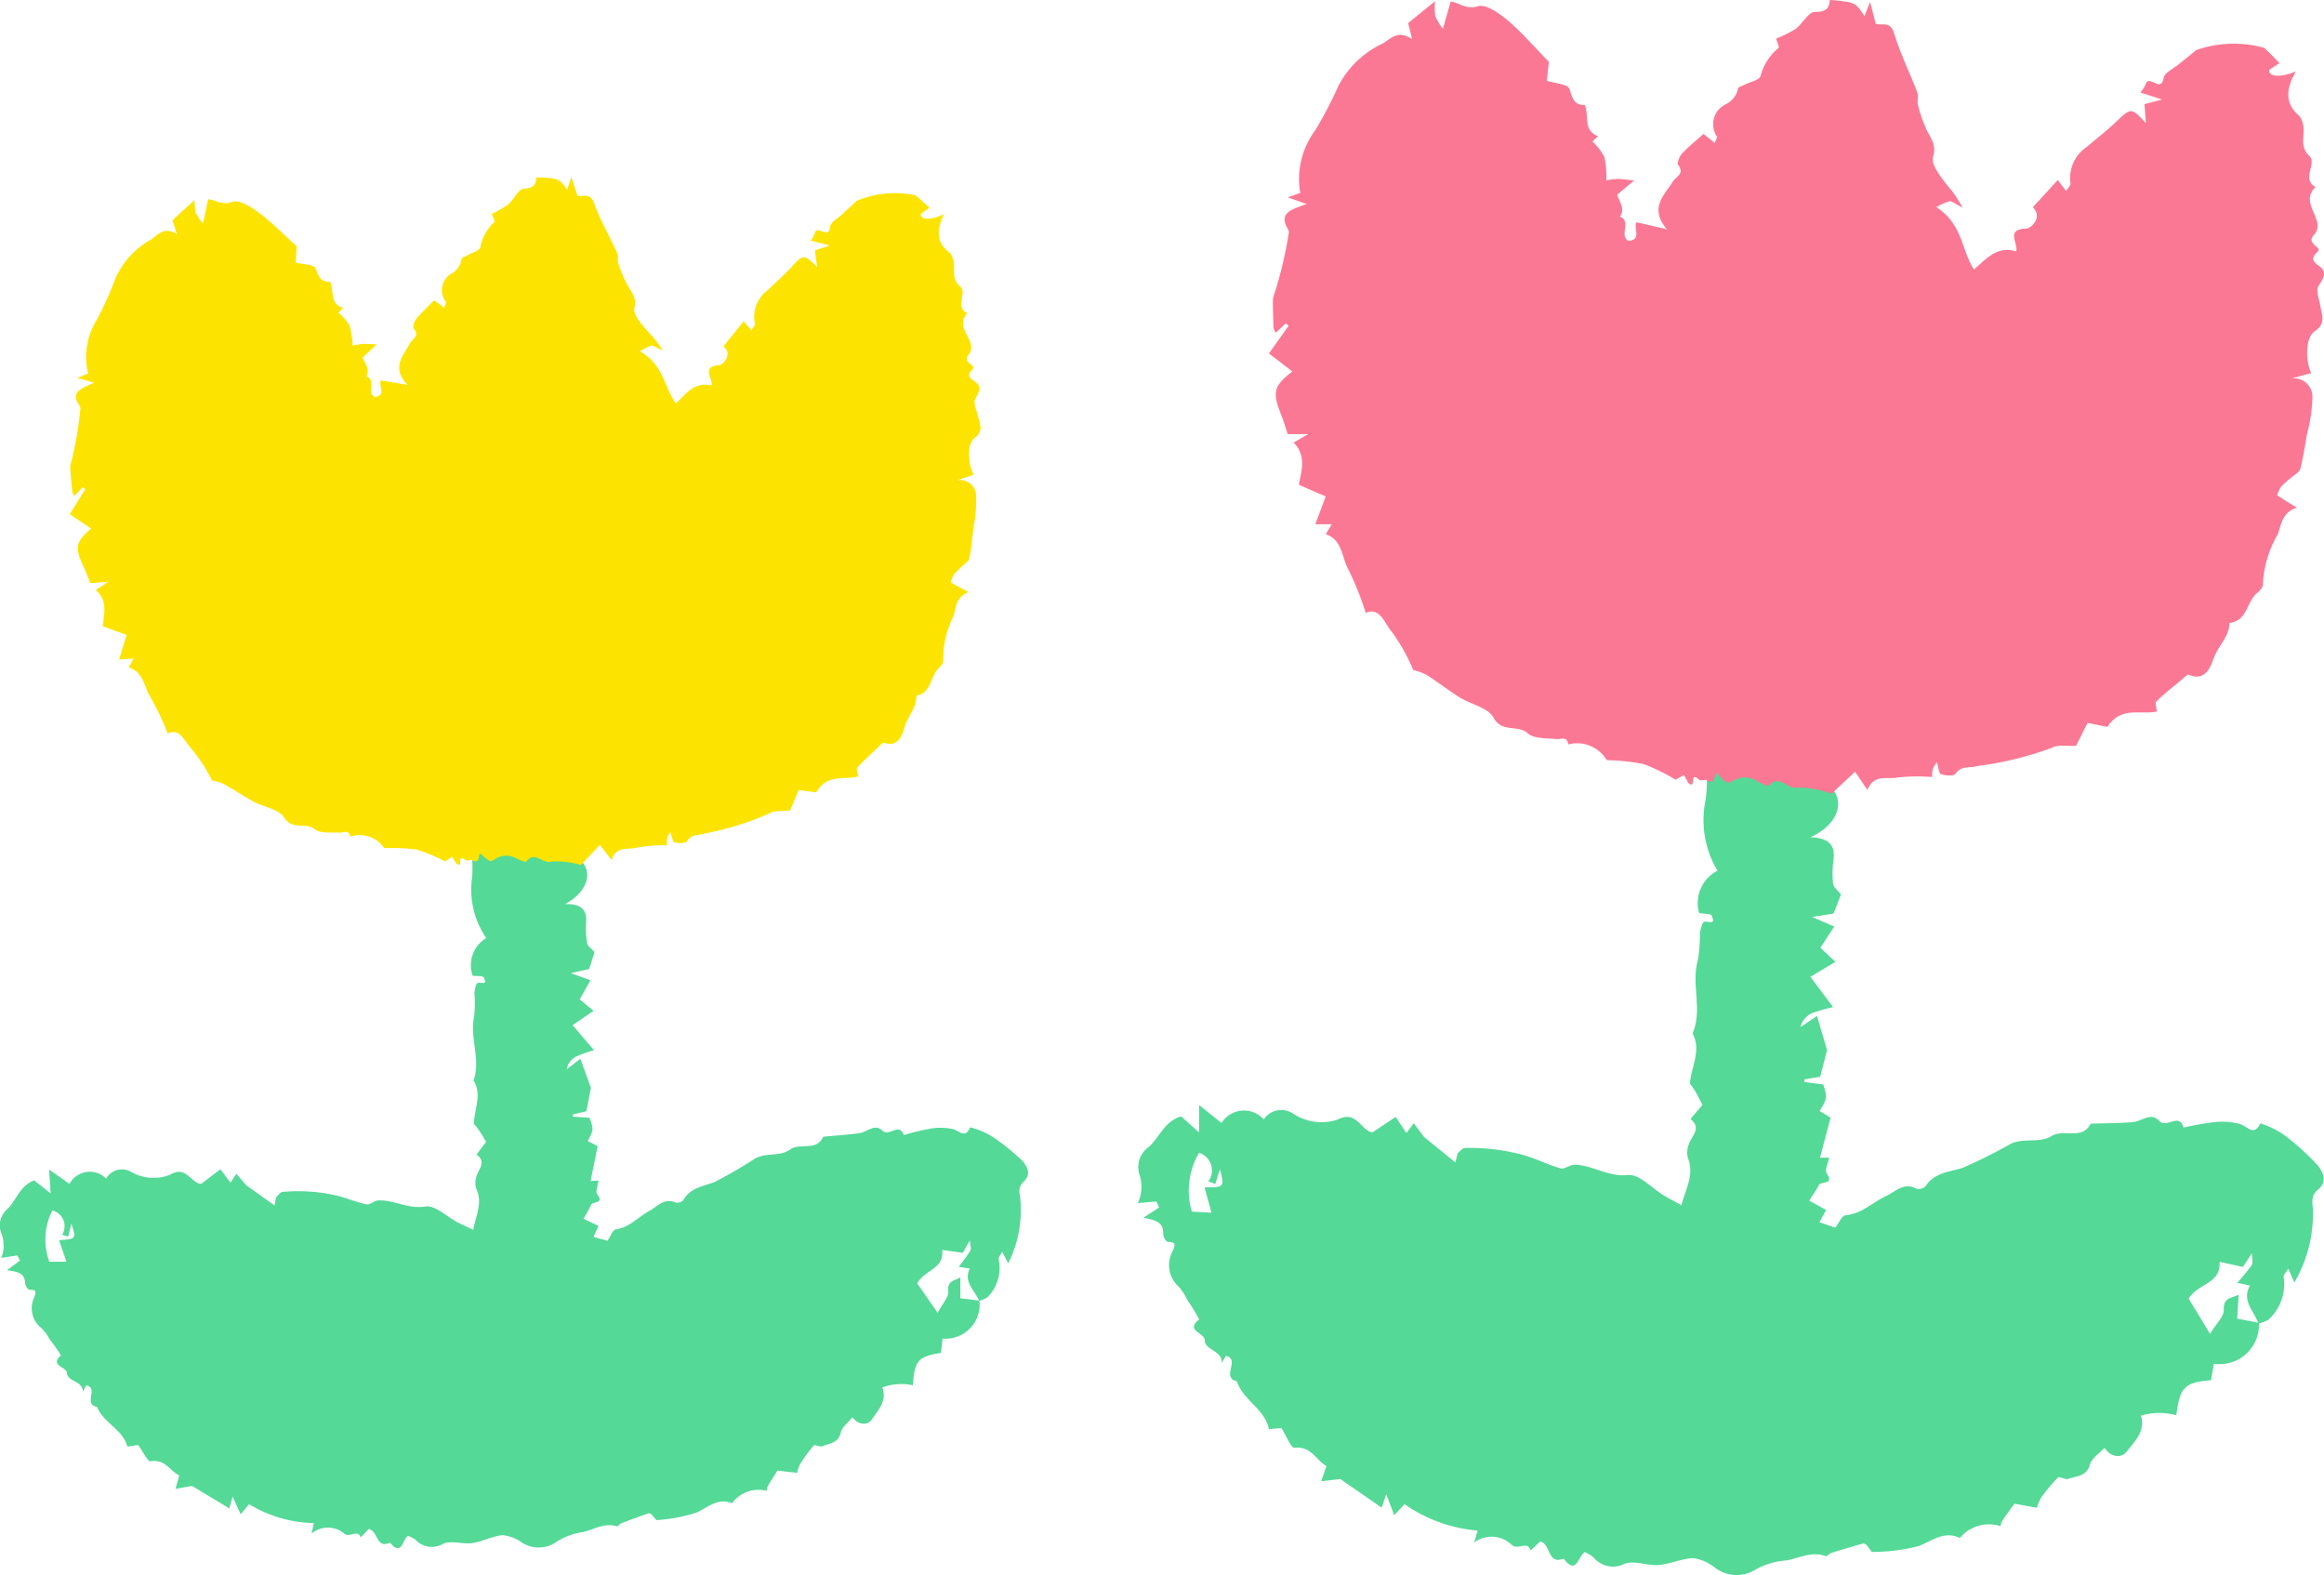
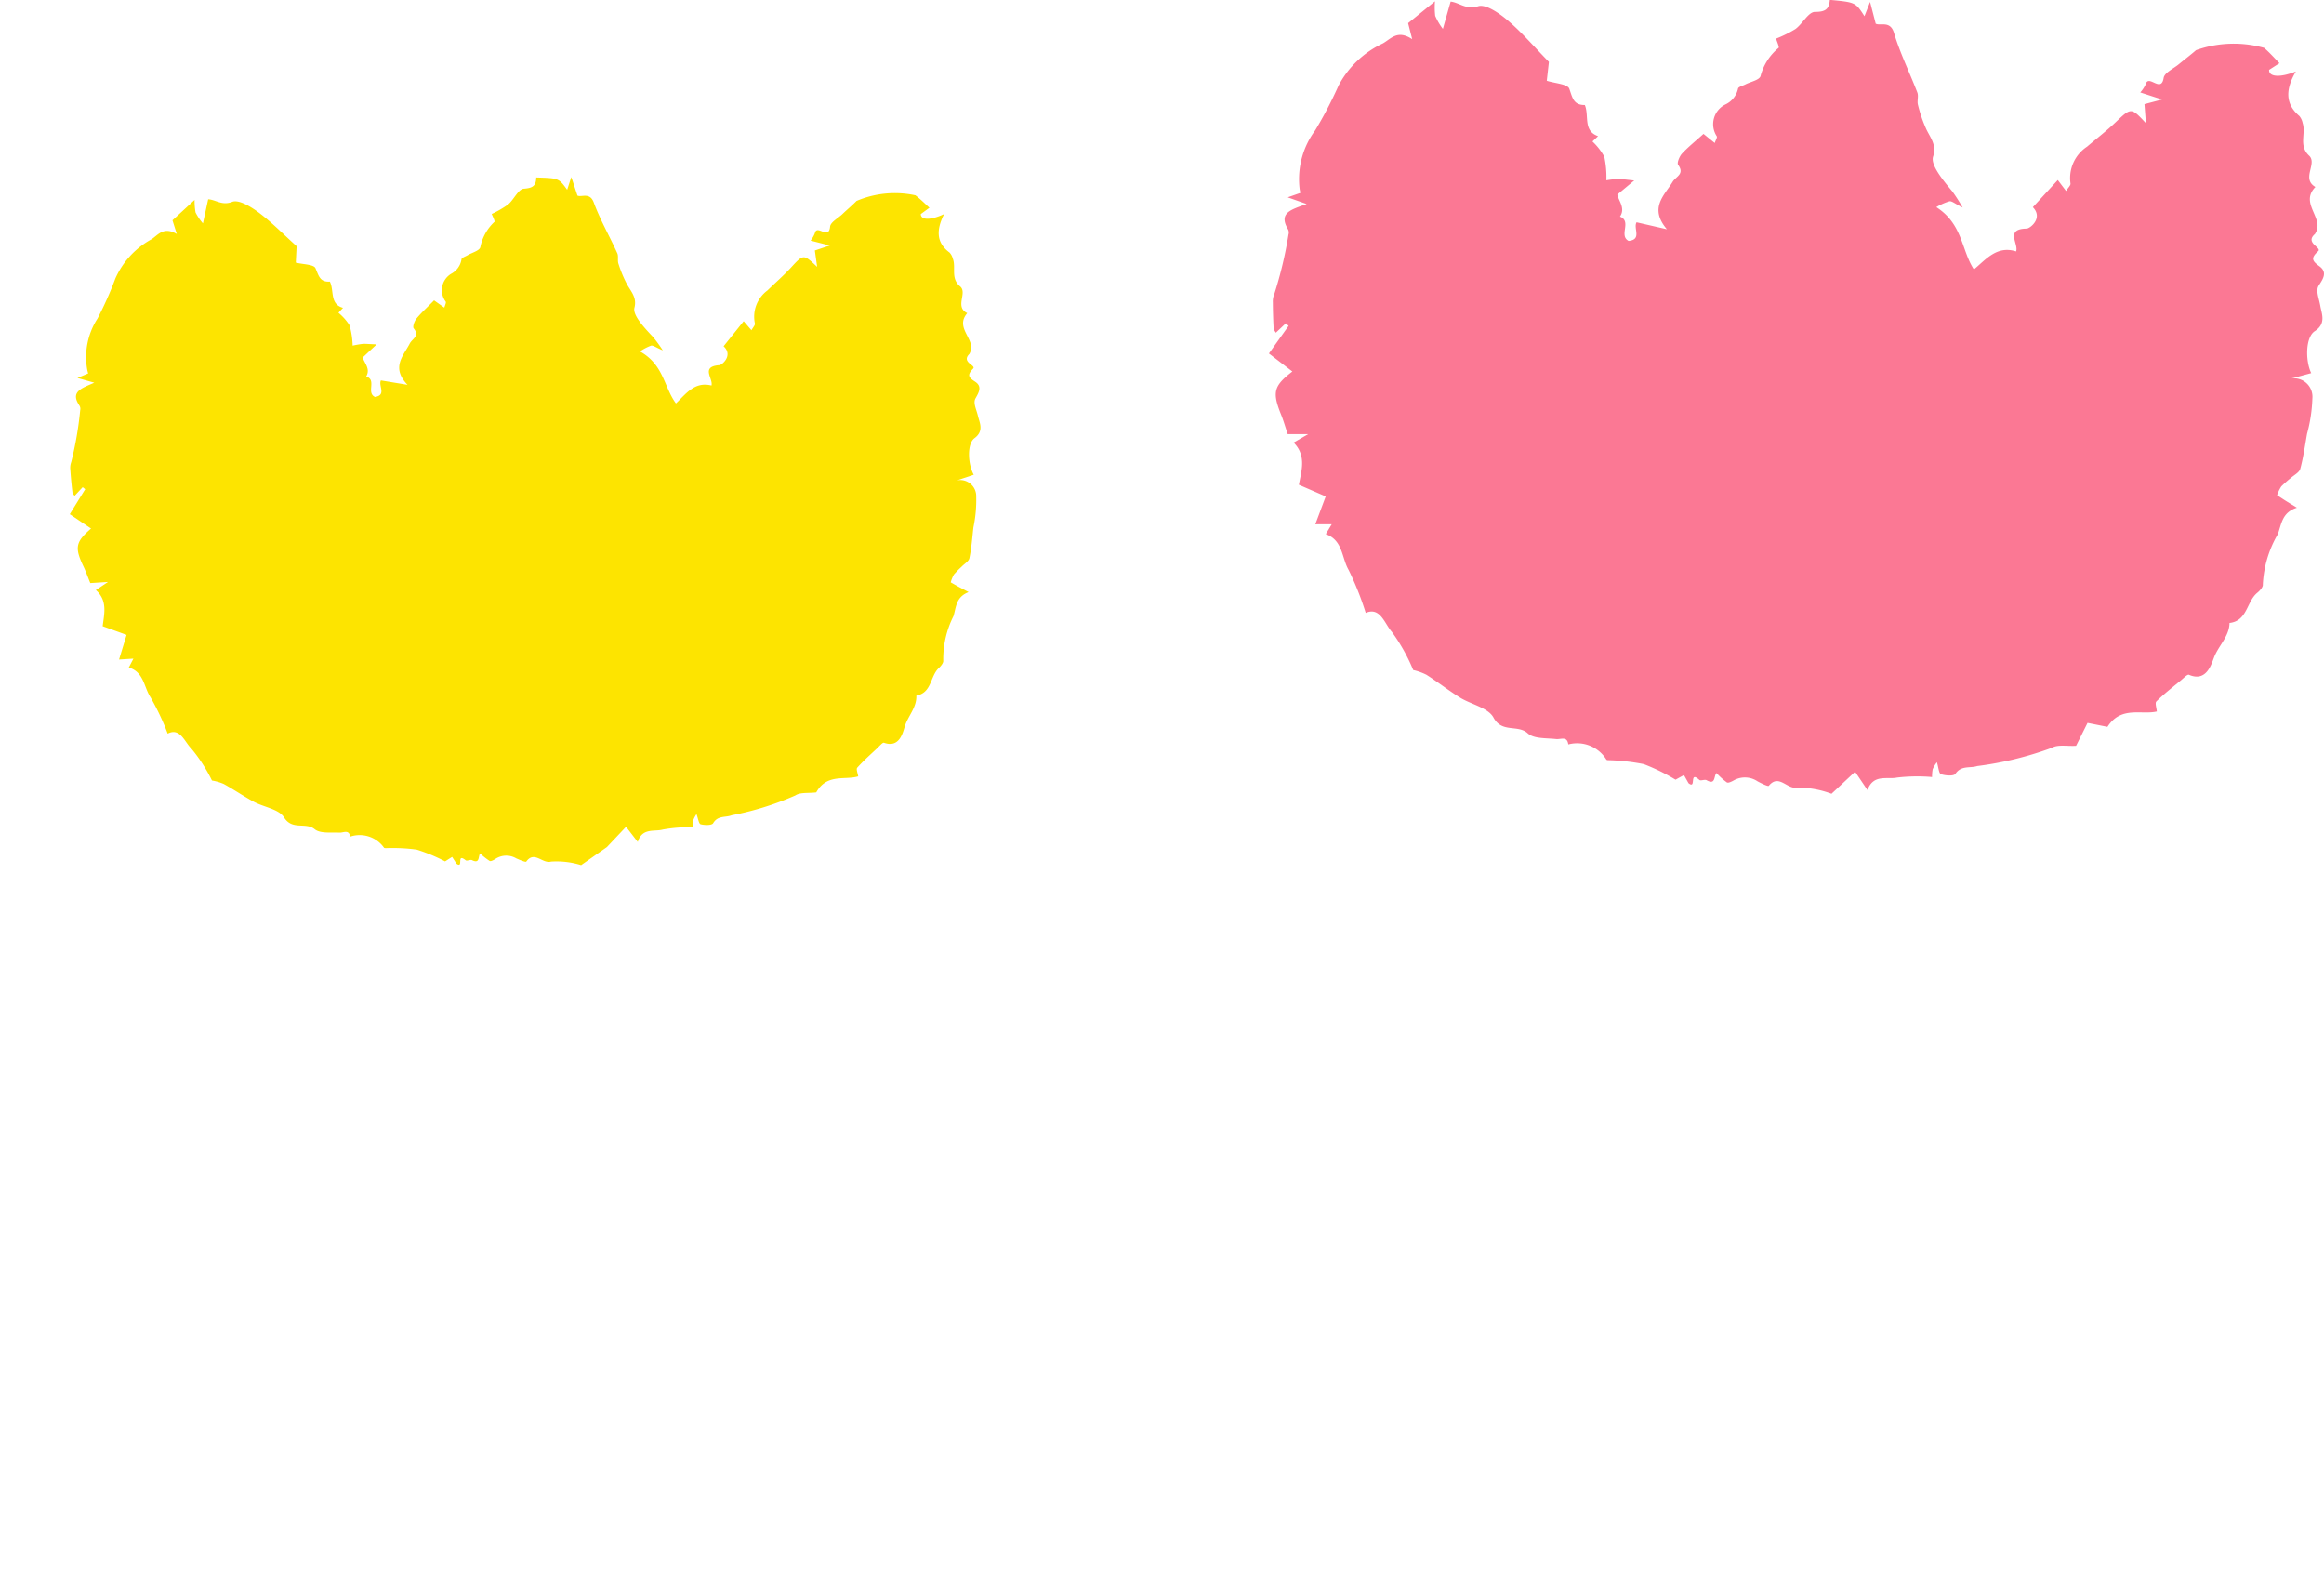
<svg xmlns="http://www.w3.org/2000/svg" width="82.635" height="56.005">
  <g data-name="グループ 29400">
    <g data-name="グループ 29401">
-       <path data-name="パス 215754" d="M51.811 41.014c.094-.07.186-.2.281-.2a7.057 7.057 0 0 1 2.194.285c.408.126.794.326 1.205.438.142.039.33-.133.495-.13.646.014 1.191.441 1.906.368.394-.04.842.467 1.268.723.186.112.379.212.627.35.156-.6.465-1.084.23-1.675a.8.8 0 0 1 .024-.467c.086-.306.49-.581.068-.925l.426-.5c-.093-.178-.161-.321-.24-.457-.064-.11-.142-.211-.206-.306.047-.6.415-1.173.095-1.779.366-.852-.066-1.761.193-2.628a5.775 5.775 0 0 0 .068-.935c.018-.148.092-.4.16-.408.172-.017.413.123.256-.217-.035-.075-.267-.059-.445-.091a1.294 1.294 0 0 1 .653-1.505 3.5 3.5 0 0 1-.417-2.544 7.119 7.119 0 0 0-.05-1.977c-.006-.217-.044-.542.074-.632a.64.64 0 0 0 .085-.866c-.339-.513-.037-.82.226-1.189-.245-.473-.7-.925-.323-1.525.154-.248.51-.251.887-.062l.454-.831.4.554c.531 0 1.015-.016 1.5.011a.765.765 0 0 1 .385.224c.215.187.38.459.624.58.537.267.364.552.117.9-.076.106-.15.341-.1.388.5.479.179.95-.046 1.359-.266.483.049.952-.061 1.427-.021.089.387.278.6.424a.714.714 0 0 0-.233.9c.4.517.077 1.271-.819 1.669.618.02.894.25.822.789a3.585 3.585 0 0 0-.014.864c.013.122.161.23.279.386l-.261.673-.761.123.782.34-.49.755.535.5-.892.533.409.543.4.534a5.53 5.53 0 0 0-.76.219.727.727 0 0 0-.4.49l.587-.392.357 1.209-.244.949-.557.093-.006.095.674.087c.142.482.142.482-.13.945l.389.235-.376 1.422h.325c-.038.2-.164.449-.09.557.284.416-.195.271-.271.411-.1.191-.229.37-.349.56l.6.33-.235.437.565.192c.135-.174.236-.429.358-.439.582-.049.967-.462 1.449-.686.323-.149.625-.5 1.067-.262a.35.35 0 0 0 .331-.083c.314-.489.853-.507 1.323-.656a18.216 18.216 0 0 0 1.723-.861c.491-.216 1 0 1.438-.27s1.072.163 1.392-.438c.5-.016.992-.018 1.485-.054.32-.023.654-.369.948-.047.262.286.714-.31.864.238a10.743 10.743 0 0 1 1.1-.193 2.477 2.477 0 0 1 .918.071c.263.083.486.448.716-.026a3.077 3.077 0 0 1 .9.453 8.986 8.986 0 0 1 1.168 1.07c.237.343.26.591-.017.832-.234.2-.215.385-.184.663a4.852 4.852 0 0 1-.657 2.636l-.218-.487c-.081.134-.17.213-.165.285a1.7 1.7 0 0 1-.546 1.531 1.134 1.134 0 0 1-.351.13c-.152-.446-.608-.806-.3-1.347l-.449-.1a7.15 7.15 0 0 0 .512-.628c.055-.083.009-.232.009-.423l-.323.488-.83-.181c.051.788-.753.754-1.1 1.305l.761 1.255c.224-.37.5-.62.49-.856-.022-.45.3-.413.529-.535l-.052.852.773.146a1.4 1.4 0 0 1-1.605 1.456l-.1.585c-.934.075-1.113.25-1.233 1.247a2.278 2.278 0 0 0-1.259.013c.173.557-.228.922-.506 1.279-.181.233-.547.222-.789-.134-.194.21-.455.37-.514.585-.12.438-.486.413-.779.519-.1.037-.307-.1-.361-.048a5.791 5.791 0 0 0-.6.717 1.67 1.67 0 0 0-.15.355l-.8-.142c-.147.207-.3.409-.436.617a.7.7 0 0 0-.057.181 1.343 1.343 0 0 0-1.444.419c-.56-.261-.966.088-1.452.285a6.584 6.584 0 0 1-1.683.212l-.185-.251c-.059-.026-.094-.056-.117-.049-.377.107-.753.216-1.128.333-.077.024-.162.133-.211.115-.486-.178-.923.065-1.373.152a2.661 2.661 0 0 0-1.183.365 1.261 1.261 0 0 1-1.371-.1 1.619 1.619 0 0 0-.761-.344c-.419.009-.832.211-1.255.245-.4.032-.858-.176-1.2-.045a.9.9 0 0 1-1.109-.228 1.47 1.47 0 0 0-.311-.19c-.242.167-.3.844-.749.233-.589.234-.438-.5-.834-.61l-.344.322c-.119-.371-.448.014-.68-.208a1.028 1.028 0 0 0-1.326-.073l.126-.426a5.28 5.28 0 0 1-2.6-.938l-.368.39-.285-.744-.163.476-1.467-1.016-.682.08.187-.545c-.349-.173-.524-.714-1.143-.648-.109.012-.262-.387-.459-.7l-.445.038c-.136-.713-.909-1.014-1.139-1.7-.579-.139.143-.784-.393-.905l-.141.258c.026-.456-.608-.454-.606-.807 0-.278-.712-.34-.2-.744a5.836 5.836 0 0 0-.416-.683 2.018 2.018 0 0 0-.307-.48 1.023 1.023 0 0 1-.221-1.263c.1-.252.127-.319-.17-.333-.063 0-.17-.194-.166-.294.018-.428-.312-.482-.7-.565l.558-.363-.1-.213-.661.057a1.354 1.354 0 0 0 .059-1.018.872.872 0 0 1 .308-.96c.4-.332.568-.929 1.176-1.106l.636.572v-.975l.8.638a.94.94 0 0 1 1.5-.126.749.749 0 0 1 1.042-.208 1.827 1.827 0 0 0 1.586.214c.677-.351.811.378 1.235.457l.829-.552.38.574.261-.35.372.493 1.108.9.082-.324m10.031-18.27a6.579 6.579 0 0 0 .178 1.061.612.612 0 0 0 .468.285 5.8 5.8 0 0 0 .981-.1l-.366.64.757-.242-.332-.829-1.687-.81M42.635 40.984a2.636 2.636 0 0 0-.257 2.09l.7.04-.247-.9c.711-.007.711-.007.546-.645l-.164.524-.245-.094a.66.66 0 0 0-.333-1.016" fill="#54d997" />
      <path data-name="パス 215755" d="M65.128 28.221A3.386 3.386 0 0 0 63.912 28c-.369.079-.654-.505-1.017-.065-.029.035-.27-.088-.4-.157a.807.807 0 0 0-.835-.041c-.079.046-.207.11-.258.078a2.5 2.5 0 0 1-.369-.333c-.1.11-.026.44-.351.255-.067-.038-.209.034-.257-.01-.385-.35-.089.35-.386.116l-.162-.289-.3.165a6.928 6.928 0 0 0-1.13-.554 7.4 7.4 0 0 0-1.242-.139c-.031 0-.073 0-.088-.023a1.223 1.223 0 0 0-1.353-.538c-.042-.309-.262-.171-.437-.191-.342-.038-.783-.005-1-.2-.356-.33-.918 0-1.223-.564-.189-.351-.8-.466-1.2-.716s-.781-.549-1.184-.805a2.1 2.1 0 0 0-.469-.168 6.555 6.555 0 0 0-.761-1.358c-.259-.287-.41-.9-.929-.673a10.571 10.571 0 0 0-.607-1.526c-.25-.428-.2-1.056-.813-1.276l.212-.35h-.584l.37-.989-.955-.415c.087-.484.283-1.029-.187-1.5l.518-.3h-.727c-.088-.262-.15-.482-.235-.692-.322-.8-.264-1.023.4-1.535l-.833-.641.7-.982-.1-.09-.355.335c-.027-.053-.075-.1-.078-.158a18.677 18.677 0 0 1-.028-.917.692.692 0 0 1 .057-.316 14.392 14.392 0 0 0 .5-2.1.245.245 0 0 0-.017-.185c-.351-.587.108-.7.663-.9l-.674-.237.45-.158c-.006-.034-.017-.082-.025-.13a2.91 2.91 0 0 1 .549-2.09 14.383 14.383 0 0 0 .831-1.59 3.413 3.413 0 0 1 1.576-1.504c.29-.163.521-.5 1.045-.151l-.145-.571.955-.776a2.692 2.692 0 0 0 .008.517 2.2 2.2 0 0 0 .273.464l.276-.971c.307.034.548.3.976.166.273-.088.752.248 1.05.5.505.427.94.938 1.468 1.478l-.076.671c.287.092.735.115.8.281.113.308.14.587.553.582.161.378-.073.915.471 1.106l-.2.19a2.177 2.177 0 0 1 .421.541 3.4 3.4 0 0 1 .074.838 4.013 4.013 0 0 1 .41-.048c.127 0 .254.022.581.055l-.6.5c.035.216.3.484.093.785.431.171-.055.667.306.863.488-.047.158-.455.284-.661l1.078.247c-.645-.757-.086-1.207.2-1.68.12-.2.442-.276.2-.61-.049-.068.047-.3.138-.4.224-.24.484-.447.764-.7l.4.324c.029-.1.1-.2.069-.243a.782.782 0 0 1 .305-1.125.809.809 0 0 0 .454-.567c.01-.061.165-.1.255-.145.189-.1.5-.153.545-.3a1.921 1.921 0 0 1 .64-1c.036-.027-.059-.229-.088-.331a4.21 4.21 0 0 0 .692-.344c.25-.185.456-.6.684-.606.375 0 .509-.092.536-.428.913.086.913.086 1.231.581l.2-.509.2.774c.16.089.516-.122.65.327.217.726.559 1.413.831 2.124.049.129-.016.3.021.435a5.046 5.046 0 0 0 .3.873c.15.309.37.561.239.965-.085.26.227.7.685 1.241a6.591 6.591 0 0 1 .366.572c-.276-.136-.382-.236-.469-.222a2.065 2.065 0 0 0-.468.208c.946.608.885 1.524 1.337 2.216.425-.354.817-.86 1.5-.641.1-.271-.41-.8.374-.812.116 0 .6-.37.222-.761l.886-.966.295.39c.069-.113.169-.2.157-.268a1.336 1.336 0 0 1 .587-1.306c.336-.287.688-.556 1.007-.86.565-.537.557-.545 1.087.022l-.051-.675.625-.165-.774-.251a1.149 1.149 0 0 0 .194-.293c.1-.371.55.33.637-.224.029-.186.349-.329.54-.487s.415-.326.613-.5a4.005 4.005 0 0 1 2.418-.082c.195.164.363.359.548.545l-.369.237c-.016.254.393.283.952.057-.357.612-.4 1.141.124 1.584a.567.567 0 0 1 .118.255c.122.372-.153.8.229 1.156.3.279-.288.819.223 1.112-.422.432-.048.818.056 1.227a.536.536 0 0 1-.074.447c-.369.317.26.48.117.609-.286.257-.2.357.052.542.282.211.121.446-.028.674-.121.185 0 .432.053.735.049.283.215.627-.2.894-.326.211-.34 1.037-.125 1.49l-.708.191a.657.657 0 0 1 .75.709 5.477 5.477 0 0 1-.19 1.259c-.074.416-.131.838-.241 1.244-.035.129-.218.219-.336.324a4.242 4.242 0 0 0-.338.3 1.439 1.439 0 0 0-.151.313c.1.064.193.127.289.188s.213.132.416.257c-.528.167-.542.569-.679.943a3.909 3.909 0 0 0-.532 1.789c.01.092-.109.221-.2.295-.379.311-.349 1-.985 1.07-.007.486-.4.813-.556 1.242-.1.256-.276.863-.887.6-.056-.024-.194.126-.287.2-.295.244-.6.48-.87.748-.057.056.008.234.016.357-.554.131-1.269-.207-1.756.547l-.708-.141-.407.814c-.321.02-.65-.054-.861.071a12.008 12.008 0 0 1-2.654.649c-.259.084-.567-.032-.776.277-.059.087-.354.066-.513.012-.077-.026-.088-.243-.145-.425a1.212 1.212 0 0 0-.149.245 1.326 1.326 0 0 0-.023.282 6.173 6.173 0 0 0-1.247.019c-.35.074-.833-.136-1.051.442l-.439-.65-.835.78" fill="#fb7894" />
-       <path data-name="パス 215756" d="M9.816 42.564c.077-.066.15-.184.232-.19a6.126 6.126 0 0 1 1.916.128c.36.087.706.239 1.068.314.125.026.279-.134.422-.139.561-.023 1.056.318 1.672.216.339-.056.755.359 1.138.558.167.087.34.163.562.27.1-.526.344-.964.108-1.464a.689.689 0 0 1 0-.405c.058-.27.393-.53.009-.805l.342-.454c-.09-.149-.157-.269-.233-.383-.061-.091-.134-.175-.2-.254.008-.525.3-1.039-.014-1.547.271-.758-.153-1.523.025-2.288a5.01 5.01 0 0 0 .008-.814c.008-.129.058-.353.116-.363.148-.024.365.084.21-.2-.034-.063-.235-.036-.39-.055a1.124 1.124 0 0 1 .484-1.34 3.04 3.04 0 0 1-.5-2.182 6.175 6.175 0 0 0-.151-1.71c-.017-.187-.067-.467.03-.552a.555.555 0 0 0 .027-.755c-.321-.426-.076-.709.132-1.043-.238-.4-.655-.764-.363-1.3.121-.223.429-.245.765-.1l.348-.744.377.458c.46-.029.879-.069 1.3-.072a.665.665 0 0 1 .346.173 3.124 3.124 0 0 0 .572.469c.479.2.345.459.15.772-.06.1-.112.3-.067.342.457.388.207.813.034 1.18-.2.433.094.822.024 1.24-.013.079.35.22.544.335a.619.619 0 0 0-.153.791c.371.426.136 1.1-.619 1.491.537-.016.788.169.755.639a3.139 3.139 0 0 0 .035.749c.018.105.152.19.262.319l-.189.6-.653.148.7.252-.383.681.491.406-.744.51.384.449.375.441a4.772 4.772 0 0 0-.646.231.631.631 0 0 0-.324.447l.487-.371.374 1.028-.16.835-.478.111v.083l.589.039c.149.41.149.41-.061.826l.35.182-.252 1.241.282-.018c-.022.178-.118.4-.048.488.268.346-.154.246-.212.371-.08.171-.179.333-.272.5l.534.254-.18.391.5.136c.108-.158.181-.384.286-.4.5-.074.813-.453 1.219-.673.271-.147.515-.464.91-.285a.3.3 0 0 0 .282-.09c.246-.441.712-.485 1.111-.641a15.817 15.817 0 0 0 1.446-.84c.413-.214.869-.052 1.232-.312s.938.083 1.182-.456c.428-.041.858-.069 1.284-.127.276-.037.547-.355.819-.092.242.234.6-.308.761.159a9.273 9.273 0 0 1 .941-.227 2.149 2.149 0 0 1 .8.012c.232.058.445.362.619-.061a2.669 2.669 0 0 1 .805.344 7.79 7.79 0 0 1 1.07.864c.224.284.257.5.03.722-.192.189-.165.345-.124.585a4.214 4.214 0 0 1-.426 2.32l-.215-.41c-.063.121-.135.194-.128.256a1.478 1.478 0 0 1-.39 1.357.989.989 0 0 1-.3.132c-.156-.378-.571-.665-.333-1.151l-.394-.058a6.172 6.172 0 0 0 .41-.572c.043-.075 0-.2-.015-.367l-.253.44-.733-.103c.087.68-.611.694-.885 1.191l.727 1.046c.174-.333.4-.564.378-.768-.043-.389.239-.374.429-.492v.742l.678.084a1.212 1.212 0 0 1-1.312 1.349l-.053.512c-.805.115-.951.277-1 1.147a1.979 1.979 0 0 0-1.09.079c.18.473-.148.811-.369 1.135-.145.212-.461.222-.691-.074-.157.193-.374.345-.414.535-.08.386-.4.384-.647.492-.087.038-.272-.07-.315-.022a5.048 5.048 0 0 0-.483.654 1.45 1.45 0 0 0-.111.316l-.7-.08c-.116.187-.234.371-.344.559a.608.608 0 0 0-.04.16 1.166 1.166 0 0 0-1.228.441c-.5-.2-.833.128-1.243.325a5.736 5.736 0 0 1-1.447.275l-.174-.208c-.053-.019-.084-.044-.1-.036-.321.113-.641.228-.959.35-.065.025-.133.124-.177.111-.43-.128-.8.107-1.181.206a2.313 2.313 0 0 0-1.005.38 1.1 1.1 0 0 1-1.193-.01 1.406 1.406 0 0 0-.678-.258c-.363.03-.71.228-1.074.281-.344.05-.753-.106-1.043.026a.785.785 0 0 1-.973-.138 1.283 1.283 0 0 0-.28-.148c-.2.158-.217.748-.636.243-.5.235-.407-.408-.756-.483l-.28.3c-.123-.315-.387.037-.6-.143a.893.893 0 0 0-1.153.008l.086-.376a4.584 4.584 0 0 1-2.306-.672l-.3.358-.287-.629-.116.422-1.326-.8-.587.106.133-.482c-.312-.131-.493-.591-1.026-.5-.094.016-.248-.321-.436-.579l-.384.057c-.157-.611-.843-.83-1.079-1.412-.509-.089.082-.688-.39-.763l-.108.231c0-.4-.552-.36-.569-.666-.014-.241-.635-.256-.216-.633a5.043 5.043 0 0 0-.4-.569 1.742 1.742 0 0 0-.292-.4.889.889 0 0 1-.26-1.082c.074-.224.093-.283-.165-.279-.054 0-.157-.159-.159-.246-.008-.372-.3-.4-.641-.451l.464-.345-.1-.179-.569.086a1.176 1.176 0 0 0 0-.885.757.757 0 0 1 .215-.848c.326-.31.442-.835.959-1.023l.582.461-.053-.845.725.509a.817.817 0 0 1 1.3-.19.651.651 0 0 1 .891-.237 1.586 1.586 0 0 0 1.386.1c.568-.34.723.284 1.1.329l.688-.523.36.477.207-.317.349.407 1.009.721.053-.285m7.716-16.388a5.686 5.686 0 0 0 .212.91.531.531 0 0 0 .421.222 5.032 5.032 0 0 0 .844-.144l-.282.575.643-.251-.333-.7-1.506-.611M1.863 43.031a2.288 2.288 0 0 0-.11 1.825h.609l-.263-.766c.616-.044.616-.044.438-.589l-.113.463-.217-.068a.573.573 0 0 0-.344-.862" fill="#54d997" />
-       <path data-name="パス 215757" d="M20.663 30.756a2.942 2.942 0 0 0-1.066-.126c-.315.089-.594-.4-.884 0-.023.032-.239-.062-.357-.114a.7.7 0 0 0-.725.009c-.066.044-.173.106-.22.082a2.177 2.177 0 0 1-.338-.268c-.078.1 0 .383-.29.24-.06-.029-.179.04-.223.005-.352-.282-.058.308-.328.122l-.156-.242-.251.159a6.022 6.022 0 0 0-1.009-.419 6.412 6.412 0 0 0-1.084-.053c-.027 0-.064 0-.078-.015a1.061 1.061 0 0 0-1.2-.393c-.053-.266-.236-.134-.389-.141-.3-.015-.679.038-.875-.122-.327-.266-.795.053-1.091-.422-.183-.294-.716-.361-1.077-.556s-.707-.434-1.07-.633a1.82 1.82 0 0 0-.415-.121 5.693 5.693 0 0 0-.733-1.135c-.24-.234-.4-.761-.841-.532a9.15 9.15 0 0 0-.609-1.289c-.239-.358-.233-.9-.774-1.061l.164-.315-.51.032.267-.877-.85-.308c.049-.424.189-.907-.243-1.286l.433-.288-.63.04c-.091-.222-.156-.409-.241-.587-.322-.675-.284-.873.268-1.352l-.757-.51.549-.888-.09-.072-.289.309c-.027-.044-.071-.086-.076-.133a15.171 15.171 0 0 1-.074-.793.6.6 0 0 1 .032-.277 12.493 12.493 0 0 0 .319-1.845.212.212 0 0 0-.025-.159c-.336-.49.056-.612.526-.816l-.6-.169.382-.161a3.97 3.97 0 0 1-.029-.111 2.528 2.528 0 0 1 .362-1.841 12.475 12.475 0 0 0 .634-1.423 2.962 2.962 0 0 1 1.284-1.395c.242-.157.425-.462.9-.188l-.153-.486.786-.724a2.347 2.347 0 0 0 .035.447 1.922 1.922 0 0 0 .262.387l.186-.857c.268.013.491.234.855.091.232-.091.665.174.937.376.461.343.866.761 1.353 1.2l-.029.585c.254.064.643.06.7.2.115.261.153.5.511.474.16.318-.014.8.468.933l-.163.176a1.889 1.889 0 0 1 .395.446 2.95 2.95 0 0 1 .11.722 3.485 3.485 0 0 1 .347-.061c.11-.009.221.006.507.016l-.494.464c.042.186.286.4.123.675.383.125-.011.581.312.731.42-.067.112-.4.21-.588l.947.156c-.6-.621-.139-1.041.078-1.466.093-.18.368-.263.141-.54-.046-.056.025-.262.1-.351.181-.22.4-.414.624-.646l.366.259c.02-.084.073-.174.047-.215a.678.678 0 0 1 .2-.991.7.7 0 0 0 .363-.516c.005-.053.138-.095.212-.139.159-.095.421-.159.457-.287a1.669 1.669 0 0 1 .5-.9c.029-.025-.064-.2-.095-.282a3.649 3.649 0 0 0 .582-.336c.207-.174.362-.548.559-.562.324-.023.436-.107.442-.4.8.025.8.025 1.1.437l.147-.452.219.66c.143.068.441-.134.581.248.227.617.561 1.194.835 1.8.05.109 0 .259.042.376a4.4 4.4 0 0 0 .309.74c.147.259.351.466.259.823-.059.23.235.595.661 1.038a5.684 5.684 0 0 1 .348.476c-.246-.1-.343-.184-.418-.167a1.8 1.8 0 0 0-.394.206c.853.475.849 1.272 1.279 1.848.349-.33.661-.79 1.263-.636.071-.24-.4-.674.28-.724.1-.007.5-.353.151-.672l.714-.891.277.322c.054-.1.136-.183.122-.241a1.16 1.16 0 0 1 .444-1.173c.275-.267.566-.52.826-.8.46-.5.453-.5.943-.04l-.081-.582.532-.177-.684-.175a1 1 0 0 0 .153-.264c.069-.328.494.256.54-.229.015-.163.285-.3.442-.451s.342-.305.5-.466a3.479 3.479 0 0 1 2.091-.2c.178.132.334.291.5.443l-.307.225c0 .22.356.224.828 0-.276.55-.289 1.011.193 1.366a.493.493 0 0 1 .116.215c.126.316-.089.7.261.99.272.226-.205.726.253.951-.342.4 0 .711.115 1.06a.465.465 0 0 1-.04.391c-.3.3.251.4.134.521-.234.238-.15.32.074.467.256.168.129.38.013.586-.095.167.024.375.086.634.058.243.22.531-.124.786-.271.2-.239.917-.027 1.3l-.6.2a.57.57 0 0 1 .688.574 4.746 4.746 0 0 1-.1 1.1c-.041.365-.068.733-.142 1.091-.023.114-.177.2-.273.3a3.644 3.644 0 0 0-.277.281 1.249 1.249 0 0 0-.114.279c.088.05.174.1.26.147s.192.1.375.2c-.448.174-.439.522-.537.854a3.389 3.389 0 0 0-.364 1.579c.013.079-.083.2-.157.266-.312.29-.248.885-.8.981.02.422-.3.726-.414 1.106-.069.227-.193.763-.736.569-.05-.018-.161.12-.238.192-.242.227-.492.448-.713.695-.046.051.019.2.034.309-.473.144-1.111-.111-1.492.569l-.621-.084-.309.727c-.277.035-.566-.011-.742.108a10.443 10.443 0 0 1-2.265.706c-.22.087-.493 0-.658.282-.046.079-.3.076-.444.038-.068-.018-.09-.206-.149-.361a1.043 1.043 0 0 0-.116.221 1.148 1.148 0 0 0-.005.245 5.356 5.356 0 0 0-1.08.084c-.3.083-.729-.073-.887.44l-.416-.54-.681.721" fill="#fde400" />
+       <path data-name="パス 215757" d="M20.663 30.756a2.942 2.942 0 0 0-1.066-.126c-.315.089-.594-.4-.884 0-.023.032-.239-.062-.357-.114a.7.7 0 0 0-.725.009c-.066.044-.173.106-.22.082a2.177 2.177 0 0 1-.338-.268c-.078.1 0 .383-.29.24-.06-.029-.179.04-.223.005-.352-.282-.058.308-.328.122l-.156-.242-.251.159a6.022 6.022 0 0 0-1.009-.419 6.412 6.412 0 0 0-1.084-.053c-.027 0-.064 0-.078-.015a1.061 1.061 0 0 0-1.2-.393c-.053-.266-.236-.134-.389-.141-.3-.015-.679.038-.875-.122-.327-.266-.795.053-1.091-.422-.183-.294-.716-.361-1.077-.556s-.707-.434-1.07-.633a1.82 1.82 0 0 0-.415-.121 5.693 5.693 0 0 0-.733-1.135c-.24-.234-.4-.761-.841-.532a9.15 9.15 0 0 0-.609-1.289c-.239-.358-.233-.9-.774-1.061l.164-.315-.51.032.267-.877-.85-.308c.049-.424.189-.907-.243-1.286l.433-.288-.63.04c-.091-.222-.156-.409-.241-.587-.322-.675-.284-.873.268-1.352l-.757-.51.549-.888-.09-.072-.289.309c-.027-.044-.071-.086-.076-.133a15.171 15.171 0 0 1-.074-.793.6.6 0 0 1 .032-.277 12.493 12.493 0 0 0 .319-1.845.212.212 0 0 0-.025-.159c-.336-.49.056-.612.526-.816l-.6-.169.382-.161a3.97 3.97 0 0 1-.029-.111 2.528 2.528 0 0 1 .362-1.841 12.475 12.475 0 0 0 .634-1.423 2.962 2.962 0 0 1 1.284-1.395c.242-.157.425-.462.9-.188l-.153-.486.786-.724a2.347 2.347 0 0 0 .035.447 1.922 1.922 0 0 0 .262.387l.186-.857c.268.013.491.234.855.091.232-.091.665.174.937.376.461.343.866.761 1.353 1.2l-.029.585c.254.064.643.06.7.2.115.261.153.5.511.474.16.318-.014.8.468.933l-.163.176a1.889 1.889 0 0 1 .395.446 2.95 2.95 0 0 1 .11.722 3.485 3.485 0 0 1 .347-.061c.11-.009.221.006.507.016l-.494.464c.042.186.286.4.123.675.383.125-.011.581.312.731.42-.067.112-.4.21-.588l.947.156c-.6-.621-.139-1.041.078-1.466.093-.18.368-.263.141-.54-.046-.056.025-.262.1-.351.181-.22.4-.414.624-.646l.366.259c.02-.084.073-.174.047-.215a.678.678 0 0 1 .2-.991.7.7 0 0 0 .363-.516c.005-.053.138-.095.212-.139.159-.095.421-.159.457-.287a1.669 1.669 0 0 1 .5-.9c.029-.025-.064-.2-.095-.282a3.649 3.649 0 0 0 .582-.336c.207-.174.362-.548.559-.562.324-.023.436-.107.442-.4.8.025.8.025 1.1.437l.147-.452.219.66c.143.068.441-.134.581.248.227.617.561 1.194.835 1.8.05.109 0 .259.042.376a4.4 4.4 0 0 0 .309.74c.147.259.351.466.259.823-.059.23.235.595.661 1.038a5.684 5.684 0 0 1 .348.476c-.246-.1-.343-.184-.418-.167a1.8 1.8 0 0 0-.394.206c.853.475.849 1.272 1.279 1.848.349-.33.661-.79 1.263-.636.071-.24-.4-.674.28-.724.1-.007.5-.353.151-.672l.714-.891.277.322c.054-.1.136-.183.122-.241a1.16 1.16 0 0 1 .444-1.173c.275-.267.566-.52.826-.8.46-.5.453-.5.943-.04l-.081-.582.532-.177-.684-.175a1 1 0 0 0 .153-.264c.069-.328.494.256.54-.229.015-.163.285-.3.442-.451s.342-.305.5-.466a3.479 3.479 0 0 1 2.091-.2c.178.132.334.291.5.443l-.307.225c0 .22.356.224.828 0-.276.55-.289 1.011.193 1.366a.493.493 0 0 1 .116.215c.126.316-.089.7.261.99.272.226-.205.726.253.951-.342.4 0 .711.115 1.06a.465.465 0 0 1-.04.391c-.3.3.251.4.134.521-.234.238-.15.32.074.467.256.168.129.38.013.586-.095.167.024.375.086.634.058.243.22.531-.124.786-.271.2-.239.917-.027 1.3l-.6.2a.57.57 0 0 1 .688.574 4.746 4.746 0 0 1-.1 1.1c-.041.365-.068.733-.142 1.091-.023.114-.177.2-.273.3a3.644 3.644 0 0 0-.277.281 1.249 1.249 0 0 0-.114.279c.088.05.174.1.26.147s.192.1.375.2c-.448.174-.439.522-.537.854a3.389 3.389 0 0 0-.364 1.579c.013.079-.083.2-.157.266-.312.29-.248.885-.8.981.02.422-.3.726-.414 1.106-.069.227-.193.763-.736.569-.05-.018-.161.12-.238.192-.242.227-.492.448-.713.695-.046.051.019.2.034.309-.473.144-1.111-.111-1.492.569c-.277.035-.566-.011-.742.108a10.443 10.443 0 0 1-2.265.706c-.22.087-.493 0-.658.282-.046.079-.3.076-.444.038-.068-.018-.09-.206-.149-.361a1.043 1.043 0 0 0-.116.221 1.148 1.148 0 0 0-.005.245 5.356 5.356 0 0 0-1.08.084c-.3.083-.729-.073-.887.44l-.416-.54-.681.721" fill="#fde400" />
    </g>
  </g>
</svg>